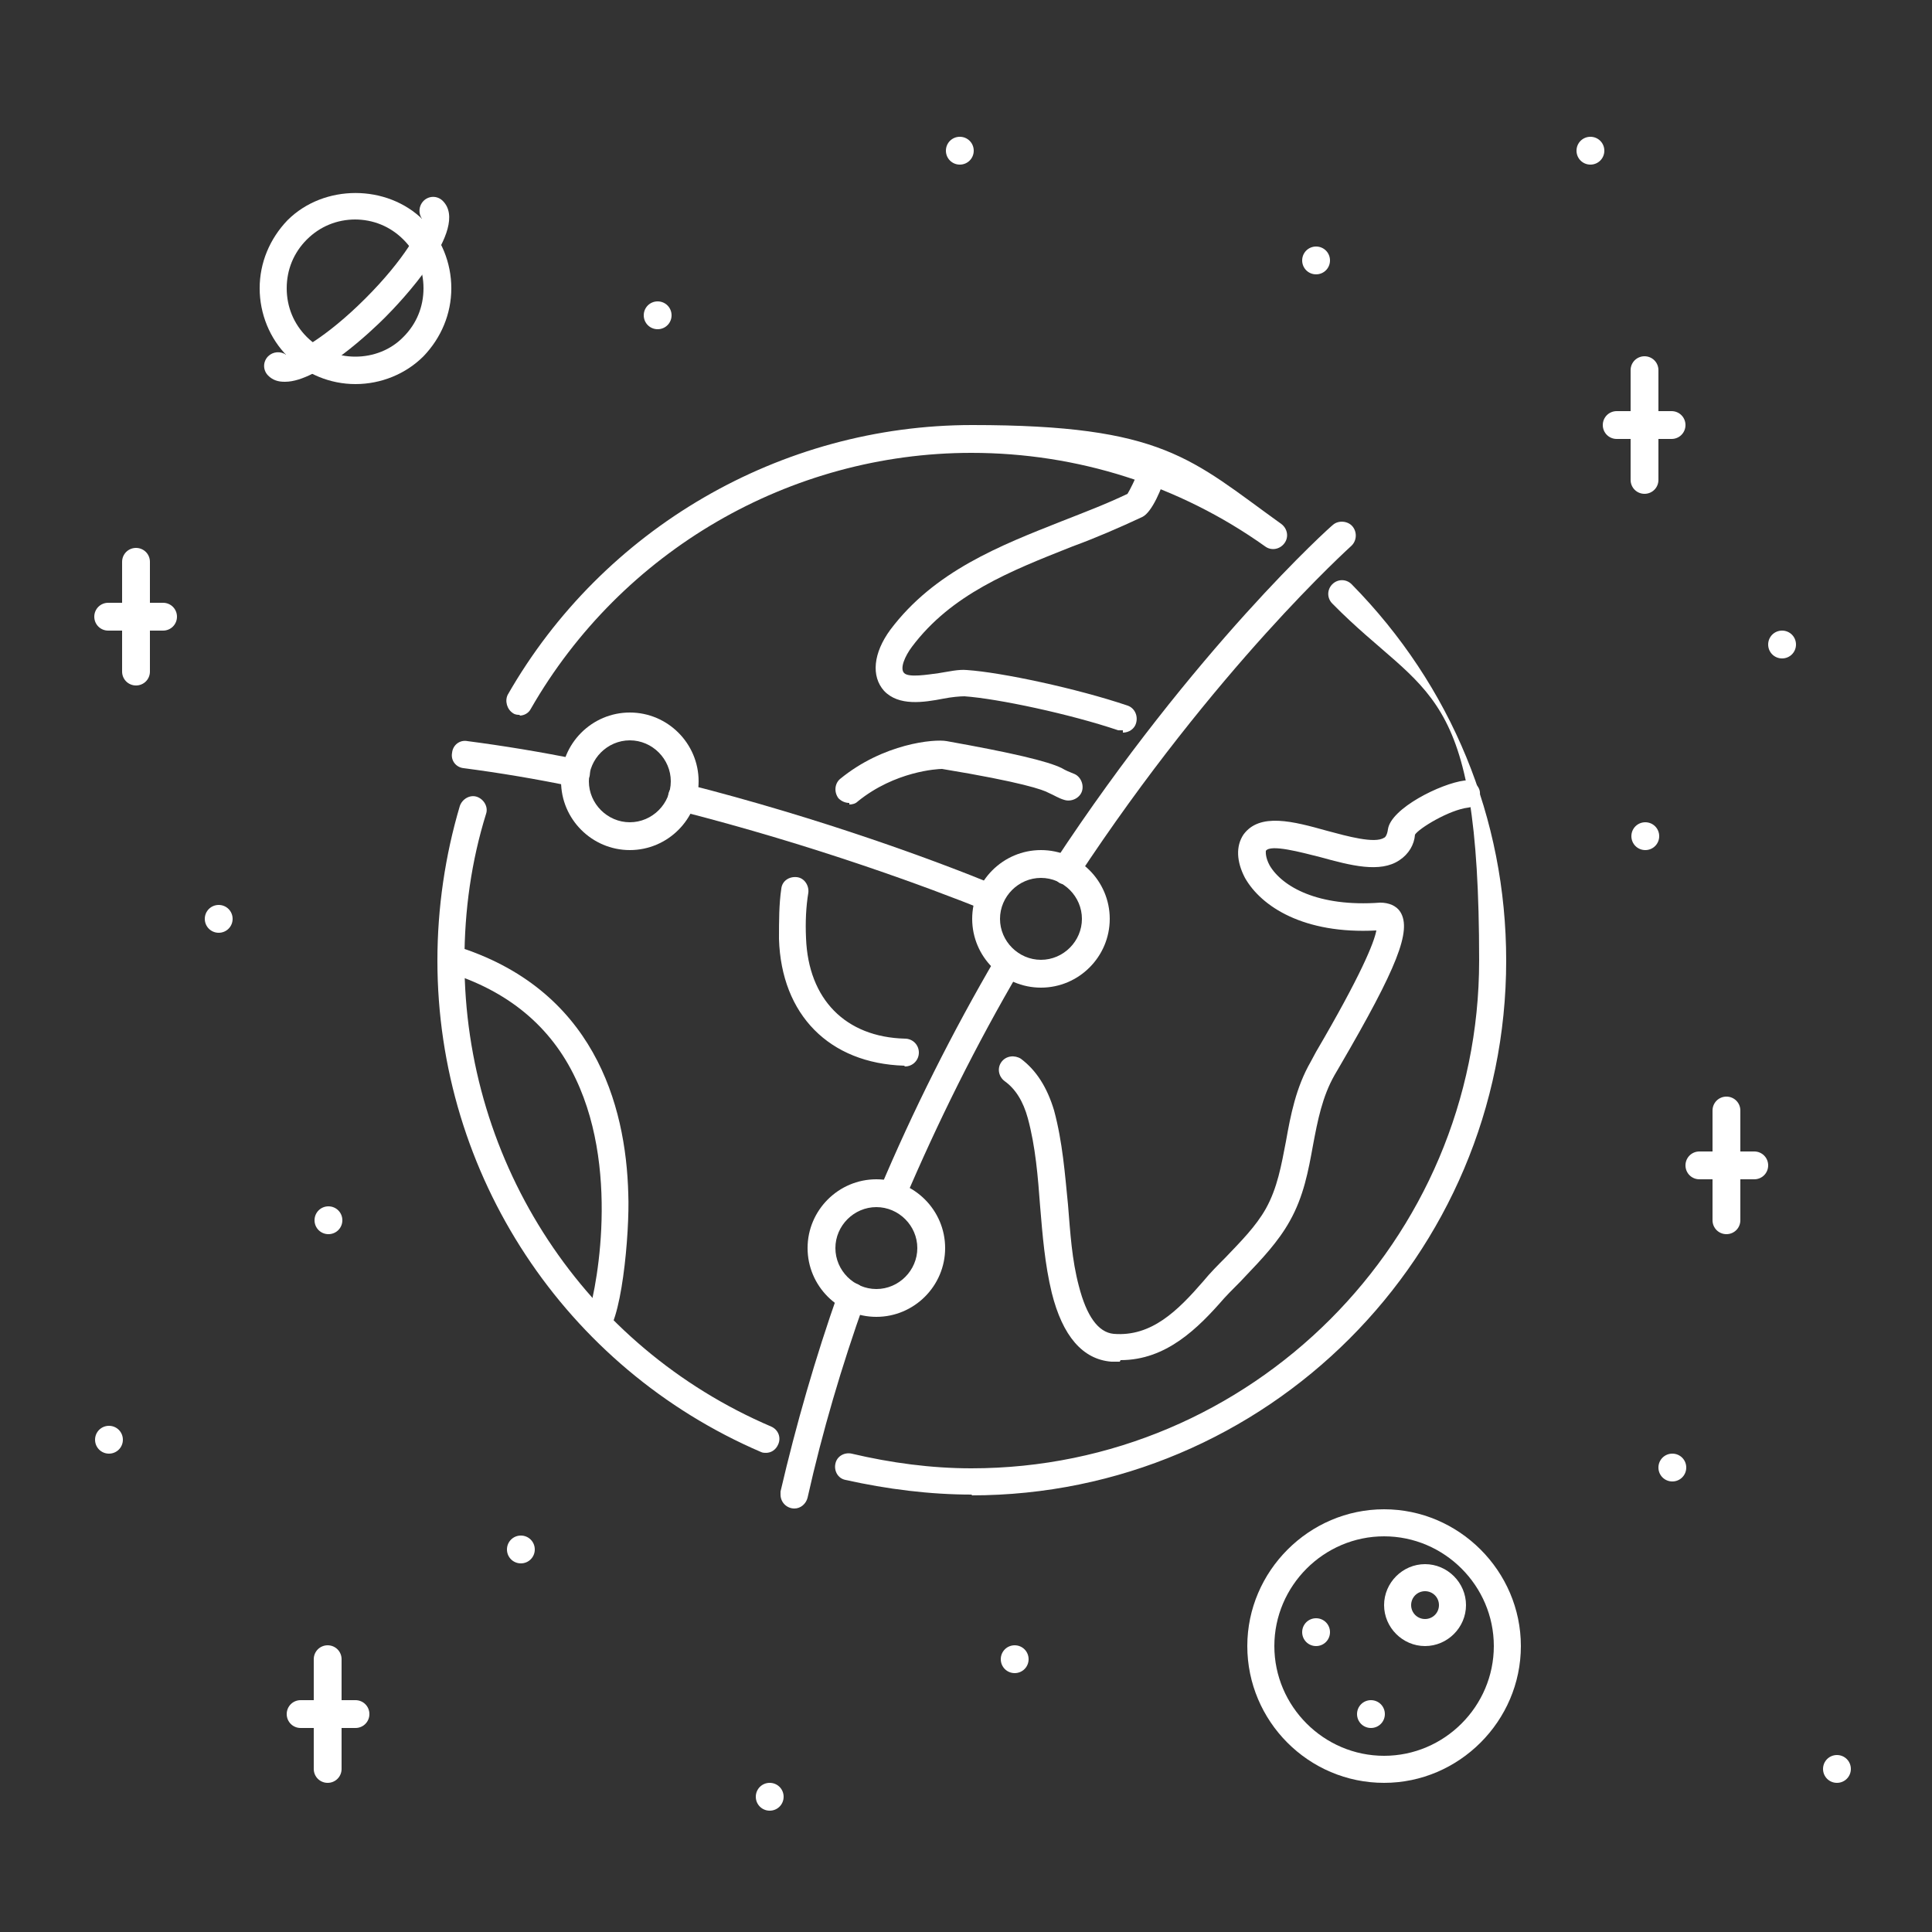
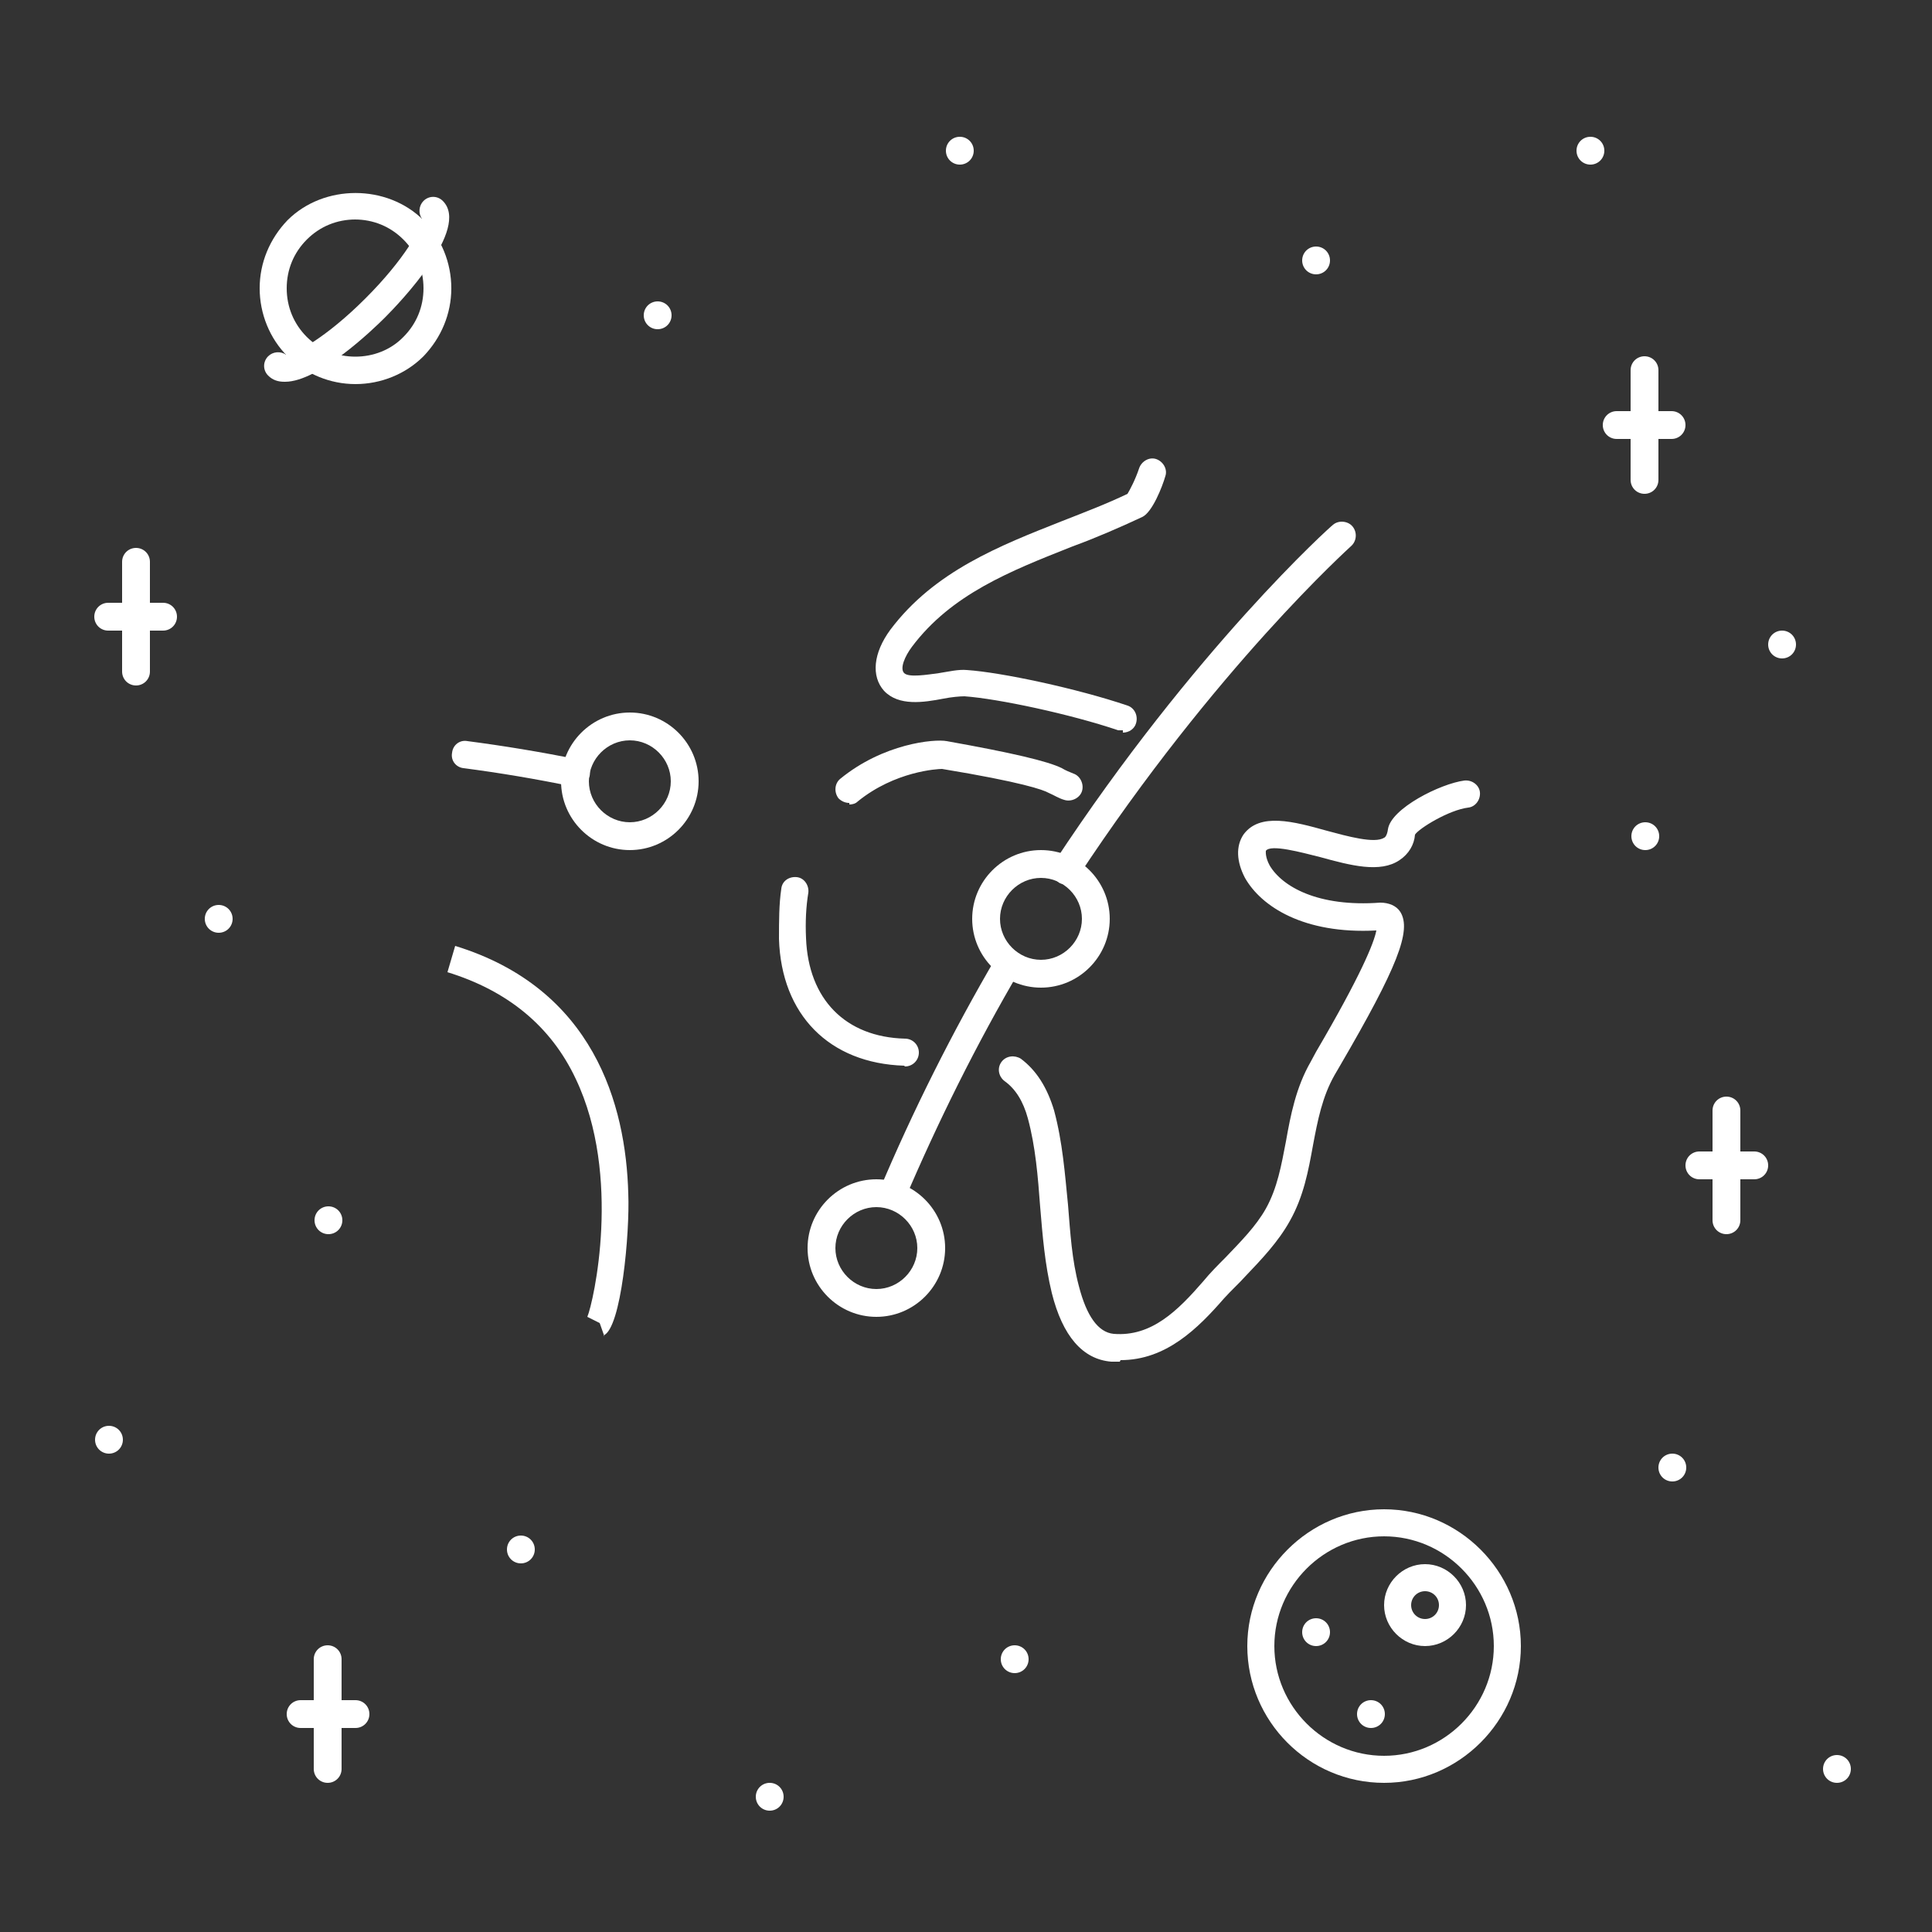
<svg xmlns="http://www.w3.org/2000/svg" id="Layer_1" data-name="Layer 1" viewBox="0 0 250 250">
  <rect x="0" y="0" width="250" height="250" fill="#333333" stroke="none" />
  <defs>
    <style>      .cls-1 {        fill: #fff;        stroke-width: 0px;      }    </style>
  </defs>
  <path class="cls-1" d="M170.3,35.5c-1,0-1.8-.8-1.8-1.8s.8-1.8,1.8-1.8h0c1,0,1.8.8,1.8,1.8s-.8,1.8-1.8,1.8h0ZM85.1,42.6c-1,0-1.8-.8-1.8-1.8s.8-1.8,1.8-1.8h0c1,0,1.8.8,1.8,1.8s-.8,1.8-1.8,1.8ZM124.2,21.3c-1,0-1.8-.8-1.8-1.8s.8-1.8,1.8-1.8h0c1,0,1.8.8,1.8,1.8s-.8,1.8-1.8,1.8ZM205.8,21.3c-1,0-1.8-.8-1.8-1.8s.8-1.8,1.8-1.8h0c1,0,1.8.8,1.8,1.8s-.8,1.8-1.8,1.8h0ZM230.6,85.2c-1,0-1.8-.8-1.8-1.8s.8-1.8,1.8-1.8h0c1,0,1.8.8,1.8,1.8s-.8,1.8-1.8,1.8ZM212.9,110c-1,0-1.8-.8-1.8-1.8s.8-1.8,1.8-1.8h0c1,0,1.8.8,1.8,1.8s-.8,1.8-1.8,1.8h0ZM28.3,120.7c-1,0-1.8-.8-1.8-1.8s.8-1.8,1.8-1.8h0c1,0,1.8.8,1.8,1.8s-.8,1.8-1.8,1.8ZM42.5,159.7c-1,0-1.8-.8-1.8-1.8s.8-1.8,1.8-1.8h0c1,0,1.8.8,1.8,1.8s-.8,1.8-1.8,1.8ZM14.1,188.1c-1,0-1.8-.8-1.8-1.8s.8-1.8,1.8-1.8h0c1,0,1.8.8,1.8,1.8s-.8,1.8-1.8,1.8ZM216.4,191.7c-1,0-1.8-.8-1.8-1.8s.8-1.8,1.8-1.8h0c1,0,1.8.8,1.8,1.8h0c0,1-.8,1.8-1.8,1.8h0ZM67.4,202.3c-1,0-1.8-.8-1.8-1.8s.8-1.8,1.8-1.8h0c1,0,1.8.8,1.8,1.8s-.8,1.8-1.8,1.8h0ZM99.6,234.3c-1,0-1.8-.8-1.8-1.8s.8-1.8,1.8-1.8h0c1,0,1.8.8,1.8,1.8h0c0,1-.8,1.8-1.8,1.8h0ZM131.3,216.5c-1,0-1.8-.8-1.8-1.8s.8-1.8,1.8-1.8h0c1,0,1.8.8,1.8,1.8s-.8,1.8-1.8,1.8h0ZM237.7,230.7c-1,0-1.8-.8-1.8-1.8s.8-1.8,1.8-1.8h0c1,0,1.8.8,1.8,1.8s-.8,1.8-1.8,1.8h0ZM177.4,223.6c-1,0-1.8-.8-1.8-1.8s.8-1.8,1.8-1.8h0c1,0,1.8.8,1.8,1.8s-.8,1.8-1.8,1.8h0ZM170.3,213c-1,0-1.8-.8-1.8-1.8s.8-1.8,1.8-1.8h0c1,0,1.8.8,1.8,1.8s-.8,1.8-1.8,1.8h0Z" />
  <path class="cls-1" d="M179.1,230.7c-9.8,0-17.7-8-17.7-17.7s8-17.7,17.7-17.7,17.7,8,17.7,17.7-8,17.7-17.7,17.7ZM179.1,198.8c-7.8,0-14.2,6.4-14.2,14.2s6.4,14.2,14.2,14.2,14.2-6.4,14.2-14.2-6.4-14.2-14.2-14.2Z" />
  <path class="cls-1" d="M184.4,213c-2.9,0-5.3-2.4-5.3-5.3s2.4-5.3,5.3-5.3,5.3,2.4,5.3,5.3-2.4,5.3-5.3,5.3ZM184.4,205.9c-1,0-1.8.8-1.8,1.8,0,1,.8,1.8,1.8,1.8,1,0,1.8-.8,1.8-1.8s-.8-1.8-1.8-1.8ZM212.8,63.9c-1,0-1.8-.8-1.8-1.8h0v-14.2c0-1,.8-1.8,1.8-1.8s1.8.8,1.8,1.8v14.2c0,1-.8,1.8-1.8,1.8h0Z" />
  <path class="cls-1" d="M216.3,56.8h-7.1c-1,0-1.8-.8-1.8-1.8s.8-1.8,1.8-1.8h7.1c1,0,1.8.8,1.8,1.8s-.8,1.8-1.8,1.8ZM223.4,159.7c-1,0-1.8-.8-1.8-1.8h0v-14.2c0-1,.8-1.8,1.8-1.8s1.8.8,1.8,1.8v14.2c0,1-.8,1.8-1.8,1.8h0Z" />
  <path class="cls-1" d="M227,152.6h-7.1c-1,0-1.8-.8-1.8-1.8s.8-1.8,1.8-1.8h7.1c1,0,1.8.8,1.8,1.8s-.8,1.8-1.8,1.8Z" />
  <path class="cls-1" d="M42.4,230.7c-1,0-1.8-.8-1.8-1.8h0v-14.2c0-1,.8-1.8,1.8-1.8s1.8.8,1.8,1.8v14.2c0,1-.8,1.8-1.8,1.8h0Z" />
  <path class="cls-1" d="M46,223.6h-7.1c-1,0-1.8-.8-1.8-1.8s.8-1.8,1.8-1.8h7.1c1,0,1.8.8,1.8,1.8s-.8,1.8-1.8,1.8h0Z" />
  <path class="cls-1" d="M17.6,88.7c-1,0-1.8-.8-1.8-1.8,0,0,0,0,0,0v-14.2c0-1,.8-1.8,1.8-1.8h0c1,0,1.8.8,1.8,1.8,0,0,0,0,0,0v14.2c0,1-.8,1.8-1.8,1.8h0Z" />
  <path class="cls-1" d="M21.1,81.6h-7.1c-1,0-1.8-.8-1.8-1.8s.8-1.8,1.8-1.8h7.1c1,0,1.8.8,1.8,1.8s-.8,1.8-1.8,1.8Z" />
  <path class="cls-1" d="M46,49.7c-3.3,0-6.4-1.3-8.8-3.6-2.3-2.3-3.6-5.5-3.6-8.8s1.3-6.4,3.6-8.8c4.7-4.7,12.9-4.7,17.6,0,2.3,2.3,3.6,5.5,3.6,8.8s-1.3,6.4-3.6,8.8c-2.3,2.3-5.5,3.6-8.8,3.6ZM46,28.4c-2.4,0-4.6.9-6.3,2.6-1.7,1.7-2.6,3.9-2.6,6.3,0,2.4.9,4.6,2.6,6.3,3.4,3.4,9.2,3.4,12.5,0,1.7-1.7,2.6-3.9,2.6-6.3,0-2.4-.9-4.6-2.6-6.3-1.7-1.7-3.9-2.6-6.3-2.6Z" />
  <path class="cls-1" d="M36.8,49.4c-.8,0-1.5-.2-2.1-.8-.7-.7-.7-1.8,0-2.5,0,0,0,0,0,0,.6-.6,1.6-.7,2.3-.2,1.1,0,5.2-2.2,10.3-7.3,5.1-5.1,7.3-9.2,7.3-10.3-.5-.7-.4-1.7.2-2.3.7-.7,1.8-.7,2.5,0,0,0,0,0,0,0,3.6,3.6-5.6,13.2-7.5,15.1-1.6,1.6-8.6,8.3-12.9,8.3h0Z" />
-   <path class="cls-1" d="M67.3,92.5c-.3,0-.6,0-.9-.2-.8-.5-1.1-1.6-.7-2.4,0,0,0,0,0,0,12.3-21.5,35.3-34.9,60.1-34.9s28.3,4.4,40,12.8c.8.6,1,1.7.4,2.5,0,0,0,0,0,0-.6.8-1.7,1-2.5.4-11.1-7.9-24.3-12.1-38-12.1-23.5,0-45.3,12.7-57,33.1-.3.6-.9.9-1.5.9h0ZM99.2,188c-.2,0-.5,0-.7-.1-25.4-10.9-41.9-35.9-41.9-63.6,0-6.8,1-13.6,2.9-20,.3-.9,1.3-1.5,2.2-1.2.9.3,1.5,1.3,1.2,2.2,0,0,0,0,0,0-1.9,6.1-2.8,12.5-2.8,19,0,26.3,15.6,50,39.7,60.3.9.4,1.3,1.4.9,2.3-.3.7-.9,1.1-1.6,1.1h0ZM125.8,193.4c-5.5,0-11-.7-16.4-1.9-1-.2-1.5-1.2-1.3-2.1.2-1,1.2-1.5,2.1-1.3,5.1,1.2,10.3,1.9,15.5,1.9,36.2,0,65.7-29.5,65.7-65.7s-6.8-33.8-19-46.2c-.7-.7-.7-1.8,0-2.5.7-.7,1.8-.7,2.5,0,12.9,13.1,20,30.3,20,48.7,0,38.2-31,69.2-69.2,69.2h0Z" />
  <path class="cls-1" d="M144.9,176.2c-.4,0-.8,0-1.1,0-3.7-.3-6.3-3.3-7.7-8.9-.9-3.7-1.2-7.5-1.5-11.1-.3-4-.6-7.8-1.6-11.5-.6-2.2-1.6-3.8-3-4.8-.8-.6-1-1.7-.4-2.5,0,0,0,0,0,0,.6-.8,1.7-.9,2.5-.4,2,1.5,3.4,3.7,4.3,6.7,1.1,4.1,1.4,8.2,1.8,12.2.3,3.7.5,7.1,1.4,10.5,1,3.9,2.5,6,4.5,6.2,4.9.4,8.3-3,11.6-6.8.9-1.1,1.9-2.1,2.9-3.1,2-2.1,3.9-4,5.2-6.3,1.5-2.7,2-5.6,2.6-8.7.6-3.4,1.3-7,3.2-10.3l.7-1.3c5.8-9.9,7.5-14.1,7.8-15.7-9.4.5-14.9-3.1-17-6.8-1.1-2.1-1.2-4.1-.2-5.6,2.1-2.9,6.5-1.7,10.8-.5,2.6.7,6.2,1.7,7.4.9.1,0,.4-.3.5-1.1.4-2.7,6.8-5.9,9.9-6.3,1-.1,1.9.6,2,1.5.1,1-.6,1.9-1.5,2-2.5.3-6.4,2.7-6.9,3.5-.1,1.3-.8,2.5-2,3.3-2.5,1.7-6.3.7-10.3-.4-2.4-.6-6.4-1.7-7-.8,0,.1-.1.8.5,1.9,1.6,2.7,6.2,5.4,14.3,4.8,1.1,0,2.1.4,2.6,1.2,1.5,2.4-.4,7.2-7.8,19.9l-.7,1.2c-1.6,2.8-2.2,5.9-2.8,9.1-.6,3.3-1.2,6.6-3,9.8-1.5,2.7-3.7,5-5.7,7.1-.9,1-1.9,1.9-2.8,2.9-3.4,3.9-7.5,8-13.4,8h0ZM117,137.9h0c-9.7-.3-15.9-6.6-16.2-16.4,0-2.3,0-4.5.3-6.5.1-1,1-1.6,2-1.5,0,0,0,0,0,0,1,.1,1.6,1.1,1.5,2,0,0,0,0,0,0-.3,1.8-.4,3.8-.3,5.9.3,7.9,5.1,12.8,12.8,13,1,0,1.8.8,1.8,1.8,0,1-.8,1.8-1.8,1.8,0,0,0,0,0,0h0ZM109.9,103.9c-.5,0-1-.2-1.4-.6-.6-.8-.5-1.9.2-2.5,5.6-4.6,12.2-5.2,13.8-4.9,8.4,1.5,13.1,2.6,14.9,3.5.5.3,1,.5,1.5.7.9.3,1.4,1.4,1.1,2.3,0,0,0,0,0,0-.3.9-1.4,1.4-2.3,1.1-.7-.2-1.3-.6-2-.9-.7-.4-3.5-1.4-13.8-3.1-.6,0-6.1.3-10.9,4.2-.3.3-.7.4-1.1.4h0ZM145.3,94.5c-.2,0-.4,0-.6,0-6.2-2.1-15.6-4.1-19.9-4.4-.6,0-1.7.1-2.7.3-2.6.5-5.8,1-7.7-1-1.7-1.9-1.4-4.9.8-7.9,5.7-7.6,14.2-10.9,22.3-14.1,2.8-1.1,5.7-2.2,8.4-3.5.3-.5,1-1.8,1.5-3.3.3-.9,1.3-1.5,2.2-1.2.9.3,1.5,1.3,1.2,2.2-.4,1.4-1.7,4.7-3,5.3-3,1.4-6,2.7-9,3.8-8.1,3.2-15.7,6.2-20.8,13-.9,1.2-1.6,2.8-1,3.4.6.6,3,.2,4.5,0,1.3-.2,2.5-.5,3.6-.4,4.5.3,14.3,2.4,20.8,4.6.9.3,1.4,1.3,1.1,2.3-.2.7-.9,1.2-1.7,1.2h0ZM78.2,172.9l-.6-1.7-.3-1.8.3,1.8-1.6-.8c.8-1.9,4.5-18.2-1.5-30.8-3.2-6.8-8.8-11.4-16.6-13.8l1-3.4c17.9,5.5,22.1,20.5,22.4,32.1.2,5-.9,17.4-3.2,18.3h0ZM113.4,170.4c-4.9,0-8.9-4-8.9-8.9s4-8.9,8.9-8.9,8.9,4,8.9,8.9-4,8.9-8.9,8.9ZM113.4,156.2c-2.9,0-5.3,2.4-5.3,5.3s2.4,5.3,5.3,5.3,5.3-2.4,5.3-5.3c0-2.9-2.4-5.3-5.3-5.3Z" />
  <path class="cls-1" d="M81.5,110c-4.9,0-8.9-4-8.9-8.9s4-8.9,8.9-8.9,8.9,4,8.9,8.9c0,4.9-4,8.9-8.9,8.9ZM81.5,95.8c-2.9,0-5.3,2.4-5.3,5.3s2.4,5.3,5.3,5.3,5.3-2.4,5.3-5.3-2.4-5.3-5.3-5.3Z" />
  <path class="cls-1" d="M134.7,127.8c-4.9,0-8.9-4-8.9-8.9s4-8.9,8.9-8.9,8.9,4,8.9,8.9-4,8.9-8.9,8.9ZM134.7,113.6c-2.9,0-5.3,2.4-5.3,5.3s2.4,5.3,5.3,5.3,5.3-2.4,5.3-5.3-2.4-5.3-5.3-5.3Z" />
-   <path class="cls-1" d="M102.8,195.2c-1,0-1.8-.8-1.8-1.8,0-.1,0-.3,0-.4,2-8.6,4.5-17.3,7.5-25.8.3-.9,1.3-1.4,2.3-1.1.9.3,1.4,1.3,1.1,2.3,0,0,0,0,0,0-3,8.4-5.5,16.9-7.4,25.4-.2.8-.9,1.4-1.7,1.4Z" />
  <path class="cls-1" d="M115.4,156.4c-.2,0-.5,0-.7-.1-.9-.4-1.3-1.4-.9-2.3,4.3-10.2,9.4-20.4,15.2-30.3.5-.8,1.6-1.1,2.4-.6.8.5,1.1,1.6.6,2.4-5.7,9.7-10.7,19.8-15,29.9-.3.7-.9,1.1-1.6,1.1h0Z" />
  <path class="cls-1" d="M137.9,114.4c-.3,0-.7,0-1-.3-.8-.5-1-1.6-.5-2.5,18.2-27.7,35.9-43.6,36.1-43.7.7-.6,1.9-.5,2.5.2.6.7.6,1.8-.1,2.5-.2.2-17.6,15.8-35.5,43-.3.5-.9.8-1.5.8Z" />
  <path class="cls-1" d="M74.5,101.8c-.1,0-.2,0-.3,0-4.8-1-9.6-1.8-14.2-2.4-1-.1-1.7-1-1.5-2,.1-1,1-1.7,2-1.5,4.6.6,9.5,1.4,14.4,2.4,1,.2,1.6,1.1,1.4,2.1-.2.8-.9,1.4-1.7,1.4h0Z" />
-   <path class="cls-1" d="M128.2,117.9c-.2,0-.4,0-.7-.1-7.2-2.9-22-8.4-39.7-12.9-.9-.2-1.5-1.2-1.3-2.2,0,0,0,0,0,0,.2-.9,1.2-1.5,2.1-1.3,0,0,0,0,0,0,17.8,4.5,32.8,10.1,40.1,13.1.9.4,1.4,1.4,1,2.3-.3.7-.9,1.1-1.7,1.1h0Z" />
</svg>